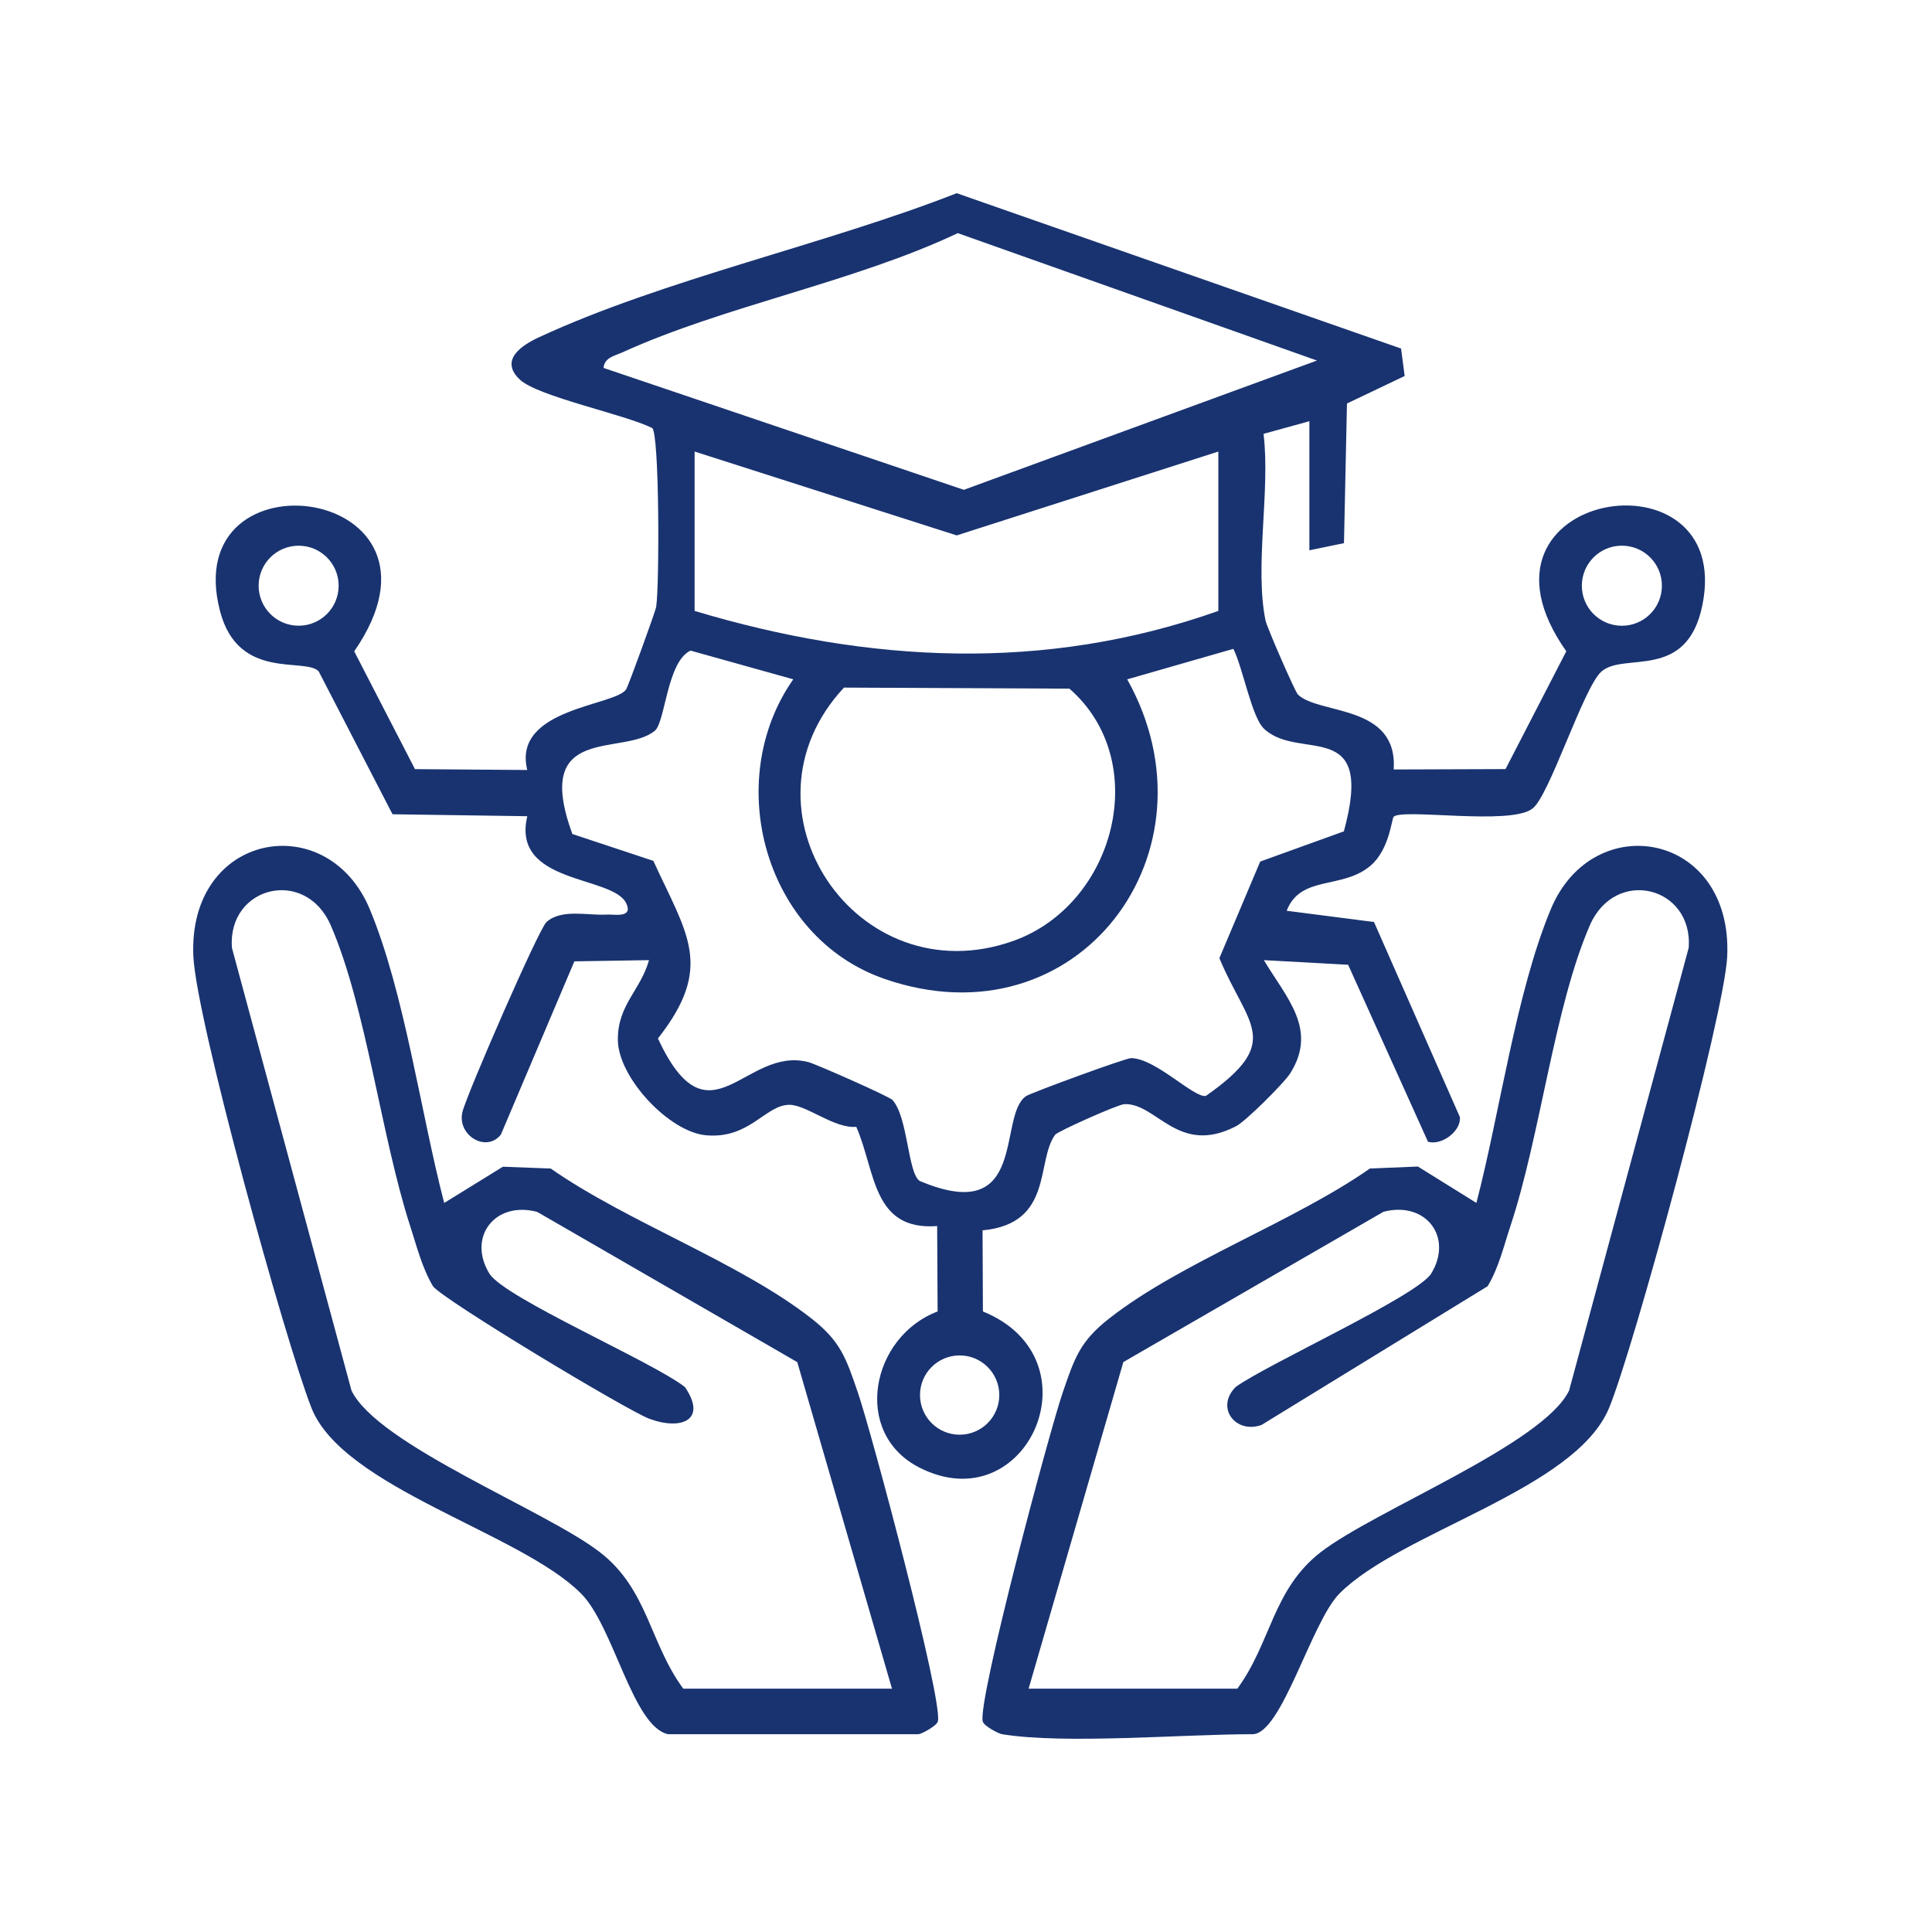
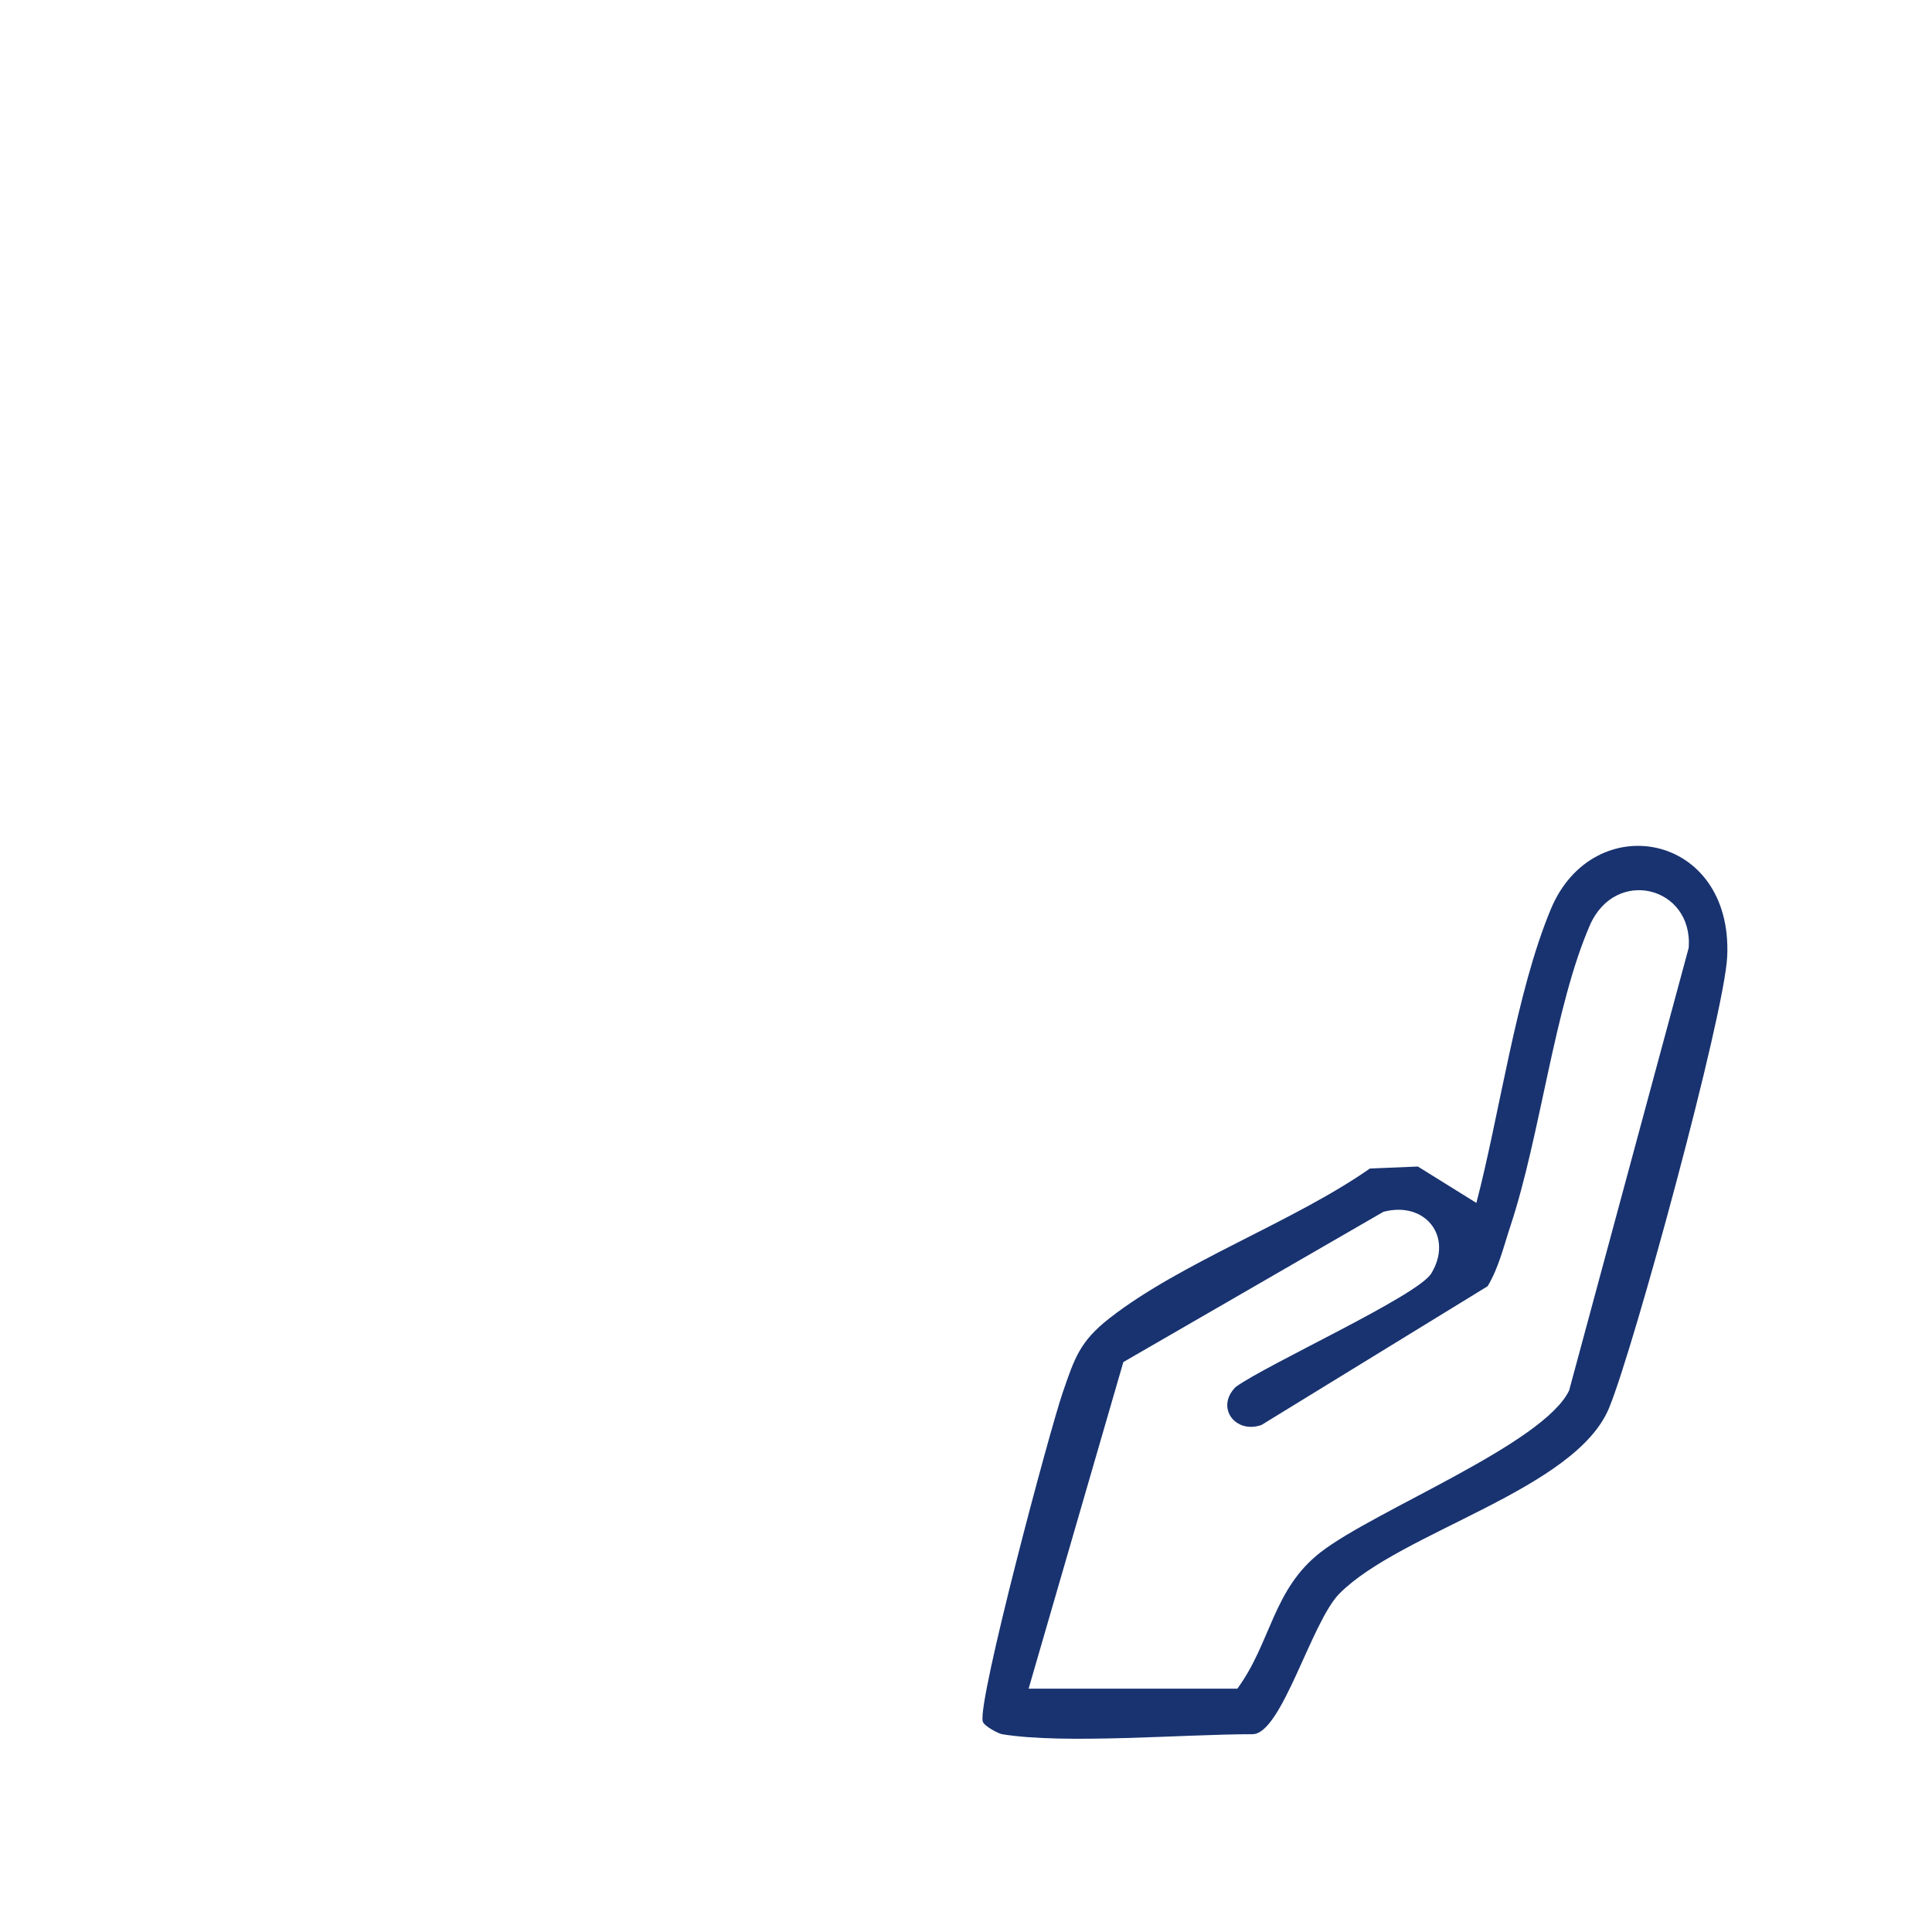
<svg xmlns="http://www.w3.org/2000/svg" width="100" height="100" viewBox="0 0 100 100" fill="none">
-   <path d="M67.775 21.801L65.401 22.456C65.76 25.4 64.927 29.319 65.505 32.124C65.575 32.462 67.03 35.804 67.18 35.95C68.269 37.004 72.357 36.433 72.138 39.828L77.926 39.808L81.071 33.711C75.183 25.355 89.811 23.056 88.113 31.334C87.305 35.278 84.068 33.726 82.892 34.758C81.954 35.579 80.159 41.318 79.298 41.867C78.138 42.73 72.634 41.834 72.138 42.272C72.03 42.367 71.926 43.965 70.941 44.806C69.477 46.056 67.32 45.271 66.598 47.141L71.118 47.723L75.564 57.82C75.633 58.552 74.617 59.305 73.913 59.097L69.779 49.936L65.418 49.697C66.592 51.663 68.225 53.283 66.773 55.569C66.459 56.063 64.48 58.032 63.993 58.285C60.97 59.861 59.865 57.063 58.185 57.152C57.86 57.169 54.746 58.557 54.616 58.732C53.608 60.104 54.545 63.333 50.857 63.683L50.875 67.881C56.908 70.329 53.177 78.804 47.593 75.964C44.08 74.178 45.083 69.185 48.531 67.881L48.507 63.461C45.138 63.709 45.331 60.627 44.321 58.325C43.184 58.426 41.748 57.185 40.86 57.185C39.618 57.185 38.804 58.969 36.537 58.761C34.627 58.586 31.994 55.77 31.98 53.825C31.967 52.003 33.153 51.269 33.592 49.697L29.729 49.759L25.927 58.723C25.174 59.684 23.648 58.767 23.935 57.557C24.145 56.669 27.884 48.082 28.286 47.725C29.081 47.019 30.418 47.402 31.442 47.338C31.775 47.318 32.79 47.537 32.412 46.752C31.713 45.299 26.449 45.784 27.293 42.247L20.317 42.146L16.494 34.747C15.775 34.008 12.336 35.258 11.39 31.635C9.164 23.129 24.278 25.114 18.334 33.713L21.479 39.81L27.291 39.855C26.494 36.621 31.938 36.546 32.421 35.658C32.551 35.419 33.922 31.67 33.964 31.405C34.134 30.333 34.136 22.419 33.755 22.153C32.339 21.449 27.851 20.529 26.91 19.65C25.832 18.641 27.003 17.872 27.879 17.465C34.362 14.455 42.759 12.652 49.518 10L72.519 18.041L72.705 19.462L69.719 20.885L69.564 28.114L67.773 28.483V21.805L67.775 21.801ZM68.165 18.661L49.574 12.067C44.206 14.608 37.505 15.827 32.202 18.244C31.814 18.421 31.281 18.505 31.241 19.044L49.888 25.353L68.167 18.661H68.165ZM63.061 23.372L49.52 27.713L35.953 23.372V31.621C44.952 34.322 54.106 34.798 63.061 31.621V23.372ZM17.528 30.316C17.528 29.172 16.602 28.246 15.458 28.246C14.314 28.246 13.387 29.172 13.387 30.316C13.387 31.46 14.314 32.387 15.458 32.387C16.602 32.387 17.528 31.46 17.528 30.316ZM86.02 30.316C86.02 29.172 85.094 28.244 83.948 28.244C82.802 28.244 81.876 29.171 81.876 30.316C81.876 31.462 82.802 32.389 83.948 32.389C85.094 32.389 86.02 31.462 86.02 30.316ZM41.059 35.161L35.743 33.675C34.523 34.238 34.435 37.371 33.899 37.819C32.281 39.175 27.521 37.414 29.625 43.168L33.817 44.558C35.568 48.376 36.976 50.034 34.054 53.752C36.723 59.48 38.552 54.104 41.854 54.978C42.25 55.082 46.035 56.757 46.194 56.934C47 57.827 46.978 60.677 47.595 61.122C53.255 63.519 51.606 57.754 53.11 56.735C53.354 56.569 58.259 54.764 58.549 54.768C59.826 54.786 61.786 56.833 62.415 56.726C66.459 53.889 64.577 53.11 63.115 49.595L65.228 44.594L69.559 43.031C71.195 37.035 67.234 39.45 65.418 37.712C64.783 37.104 64.325 34.541 63.838 33.585L58.345 35.163C63.318 44.06 55.809 54.141 45.782 50.667C39.561 48.513 37.376 40.417 41.059 35.161ZM43.684 35.59C37.828 41.873 44.339 51.583 52.444 48.703C57.73 46.824 59.66 39.397 55.353 35.645L43.684 35.59ZM51.723 72.208C51.723 71.075 50.804 70.156 49.671 70.156C48.538 70.156 47.619 71.075 47.619 72.208C47.619 73.341 48.538 74.26 49.671 74.26C50.804 74.26 51.723 73.341 51.723 72.208Z" fill="#193370" />
  <path d="M51.867 89.762C51.675 89.731 50.923 89.338 50.865 89.098C50.6 87.999 54.309 74.106 55.006 72.079C55.623 70.284 55.894 69.427 57.436 68.225C61.163 65.317 66.931 63.258 70.906 60.483L73.389 60.379L76.417 62.263C77.63 57.63 78.462 51.4 80.27 47.059C82.466 41.783 89.697 43.076 89.4 49.505C89.259 52.537 84.584 69.715 83.29 72.866C81.545 77.118 72.526 79.27 69.333 82.479C67.87 83.95 66.344 89.762 64.829 89.762C61.23 89.762 55.094 90.293 51.865 89.762H51.867ZM53.242 87.405H64.045C65.798 85.019 65.873 82.26 68.368 80.334C71.187 78.158 79.892 74.743 81.218 71.97L87.408 49.054C87.636 45.876 83.608 44.862 82.289 47.898C80.447 52.135 79.733 58.768 78.186 63.438C77.834 64.498 77.581 65.603 77.001 66.574L65.295 73.756C63.948 74.234 62.898 72.857 63.956 71.791C65.568 70.618 73.37 67.079 74.082 65.914C75.233 64.025 73.786 62.147 71.606 62.723L58.144 70.5L53.242 87.401V87.405Z" fill="#193370" />
-   <path d="M34.579 89.762C32.744 89.366 31.772 84.184 30.075 82.48C26.938 79.328 17.745 77.015 16.118 72.865C14.757 69.397 10.158 52.78 10.009 49.505C9.713 43.075 16.943 41.783 19.139 47.059C20.947 51.399 21.779 57.63 22.992 62.264L26.029 60.389L28.505 60.483C32.478 63.258 38.248 65.318 41.975 68.225C43.518 69.429 43.788 70.287 44.404 72.08C45.101 74.107 48.812 88 48.545 89.098C48.489 89.334 47.675 89.762 47.544 89.762H34.579ZM35.365 87.405H46.169L41.267 70.504L27.804 62.727C25.622 62.149 24.177 64.028 25.329 65.918C26.095 67.175 33.826 70.504 35.453 71.796C36.606 73.476 35.303 74.056 33.618 73.439C32.49 73.027 22.921 67.266 22.41 66.575C21.837 65.602 21.569 64.5 21.224 63.439C19.725 58.803 18.951 52.107 17.121 47.898C15.801 44.863 11.773 45.875 12.003 49.055L18.192 71.971C19.54 74.784 28.233 78.166 31.042 80.335C33.538 82.259 33.612 85.019 35.365 87.405Z" fill="#193370" />
</svg>